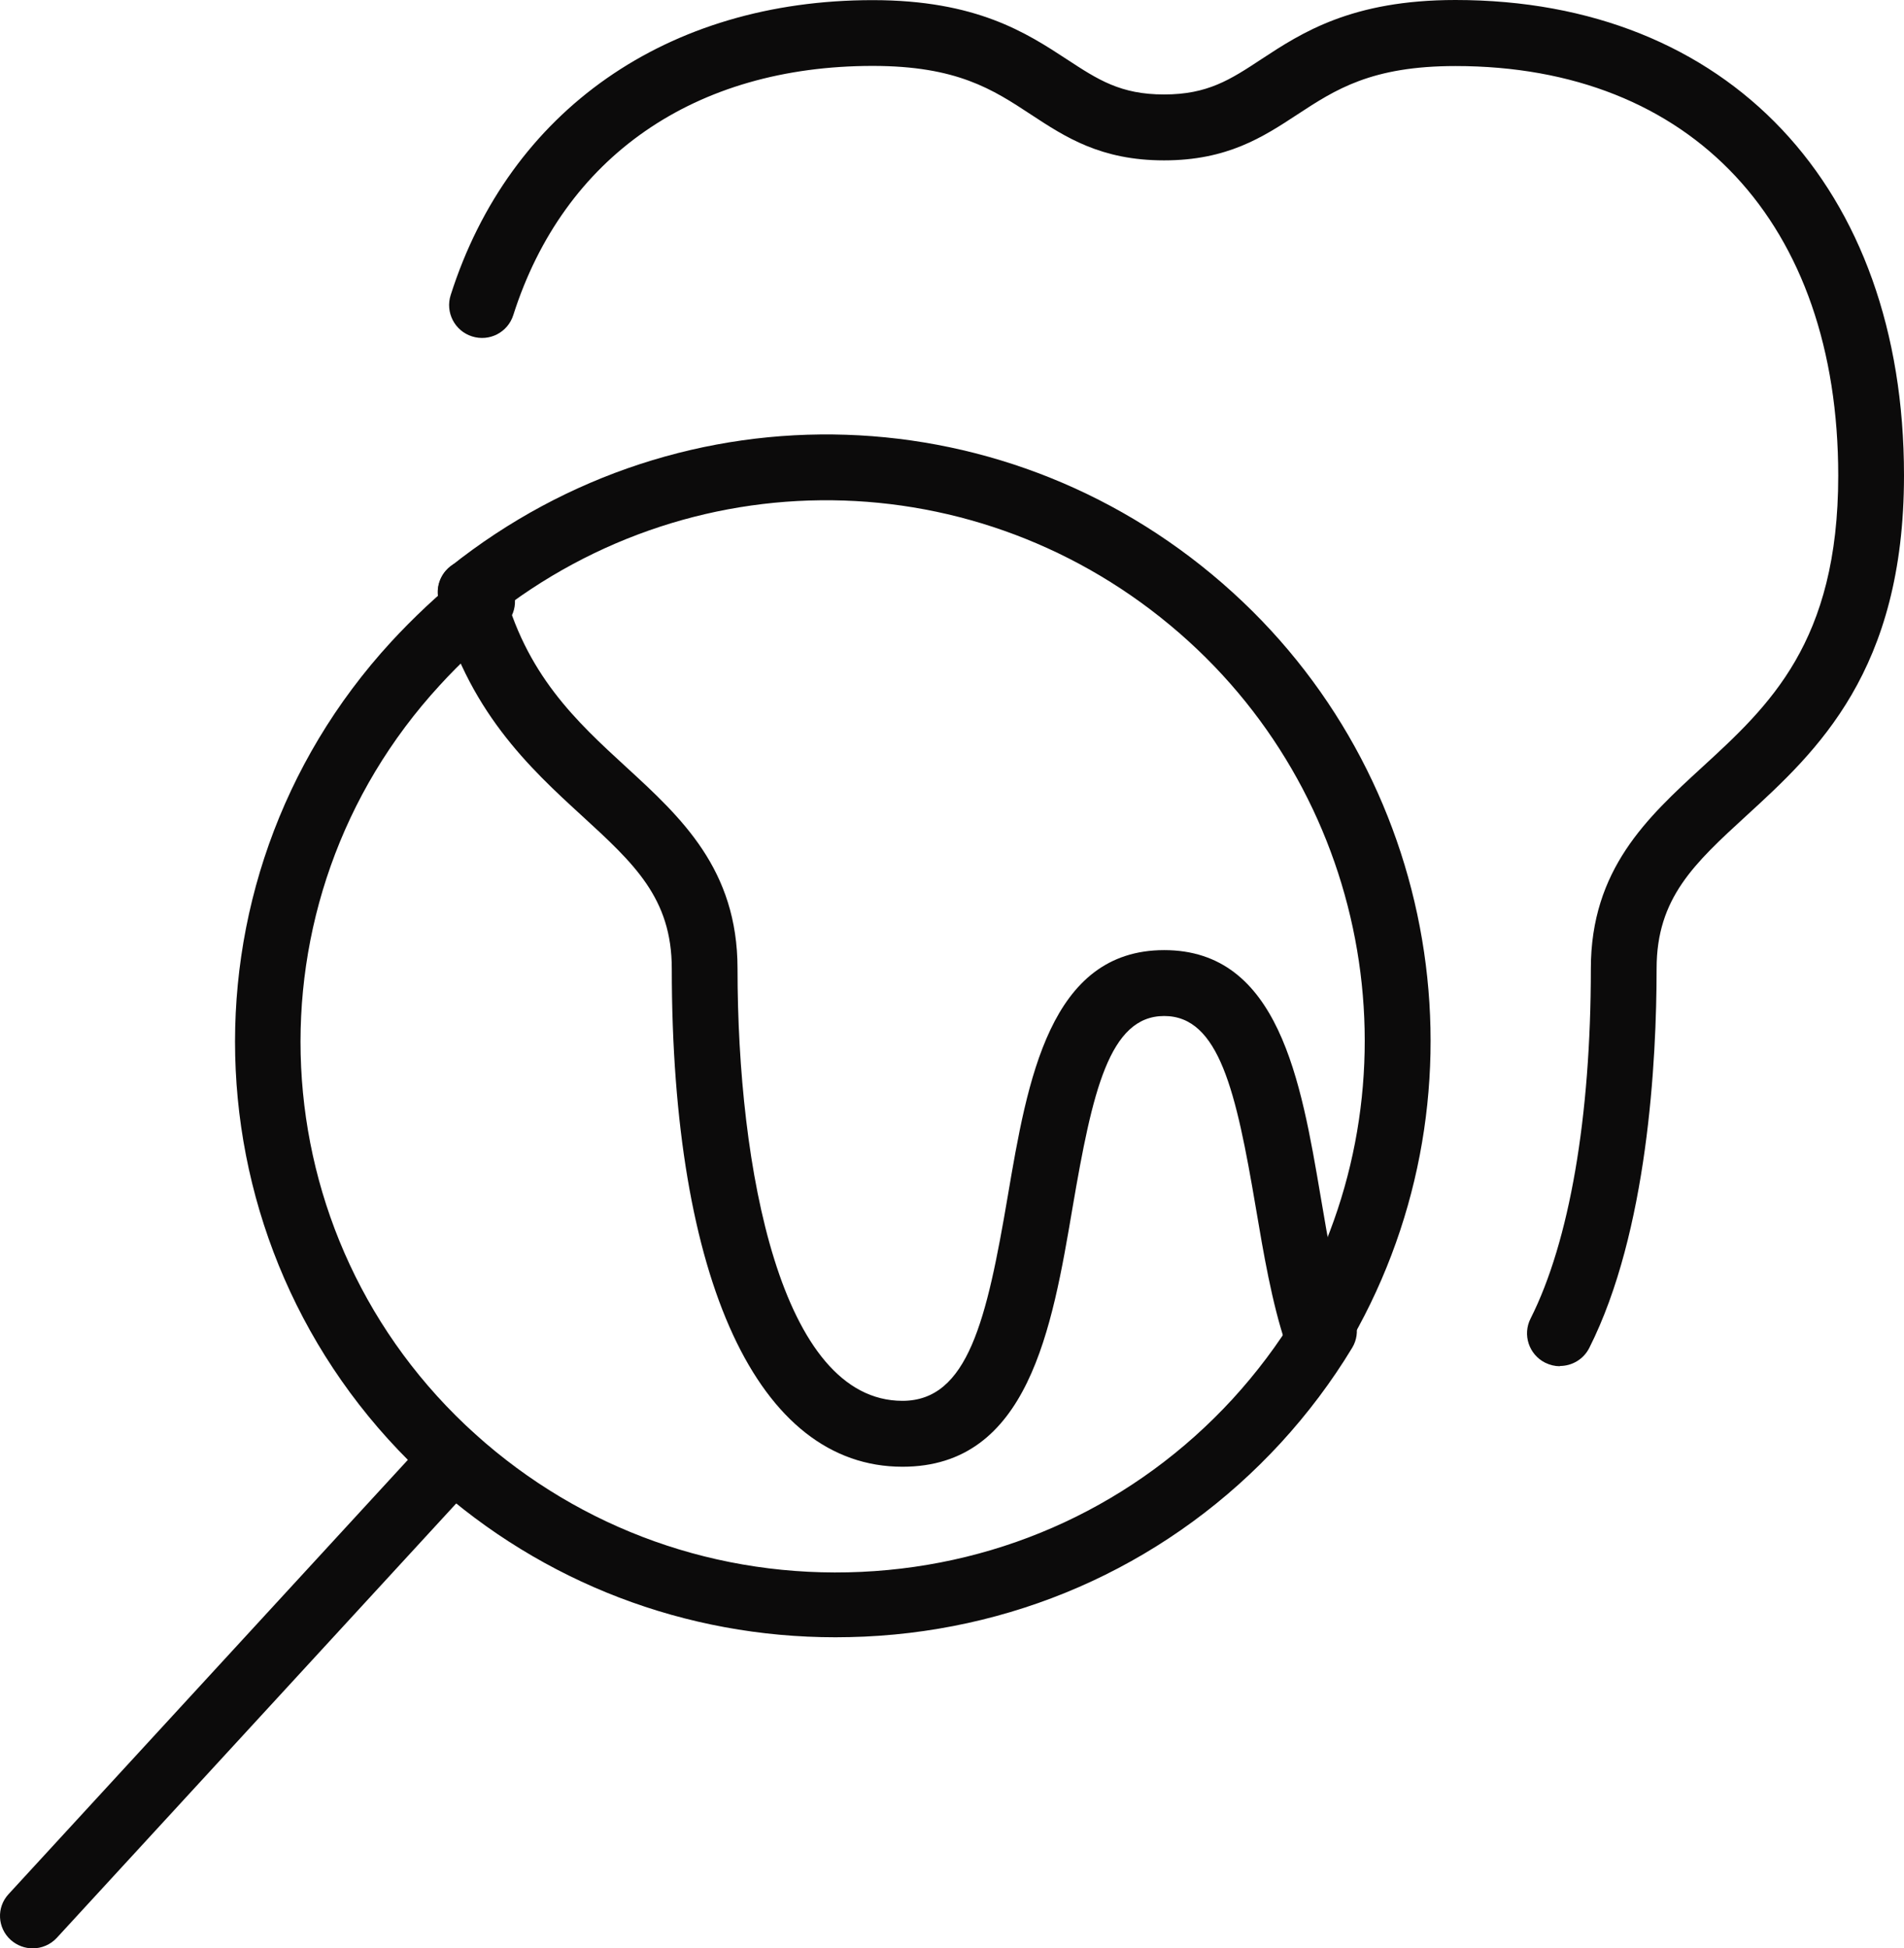
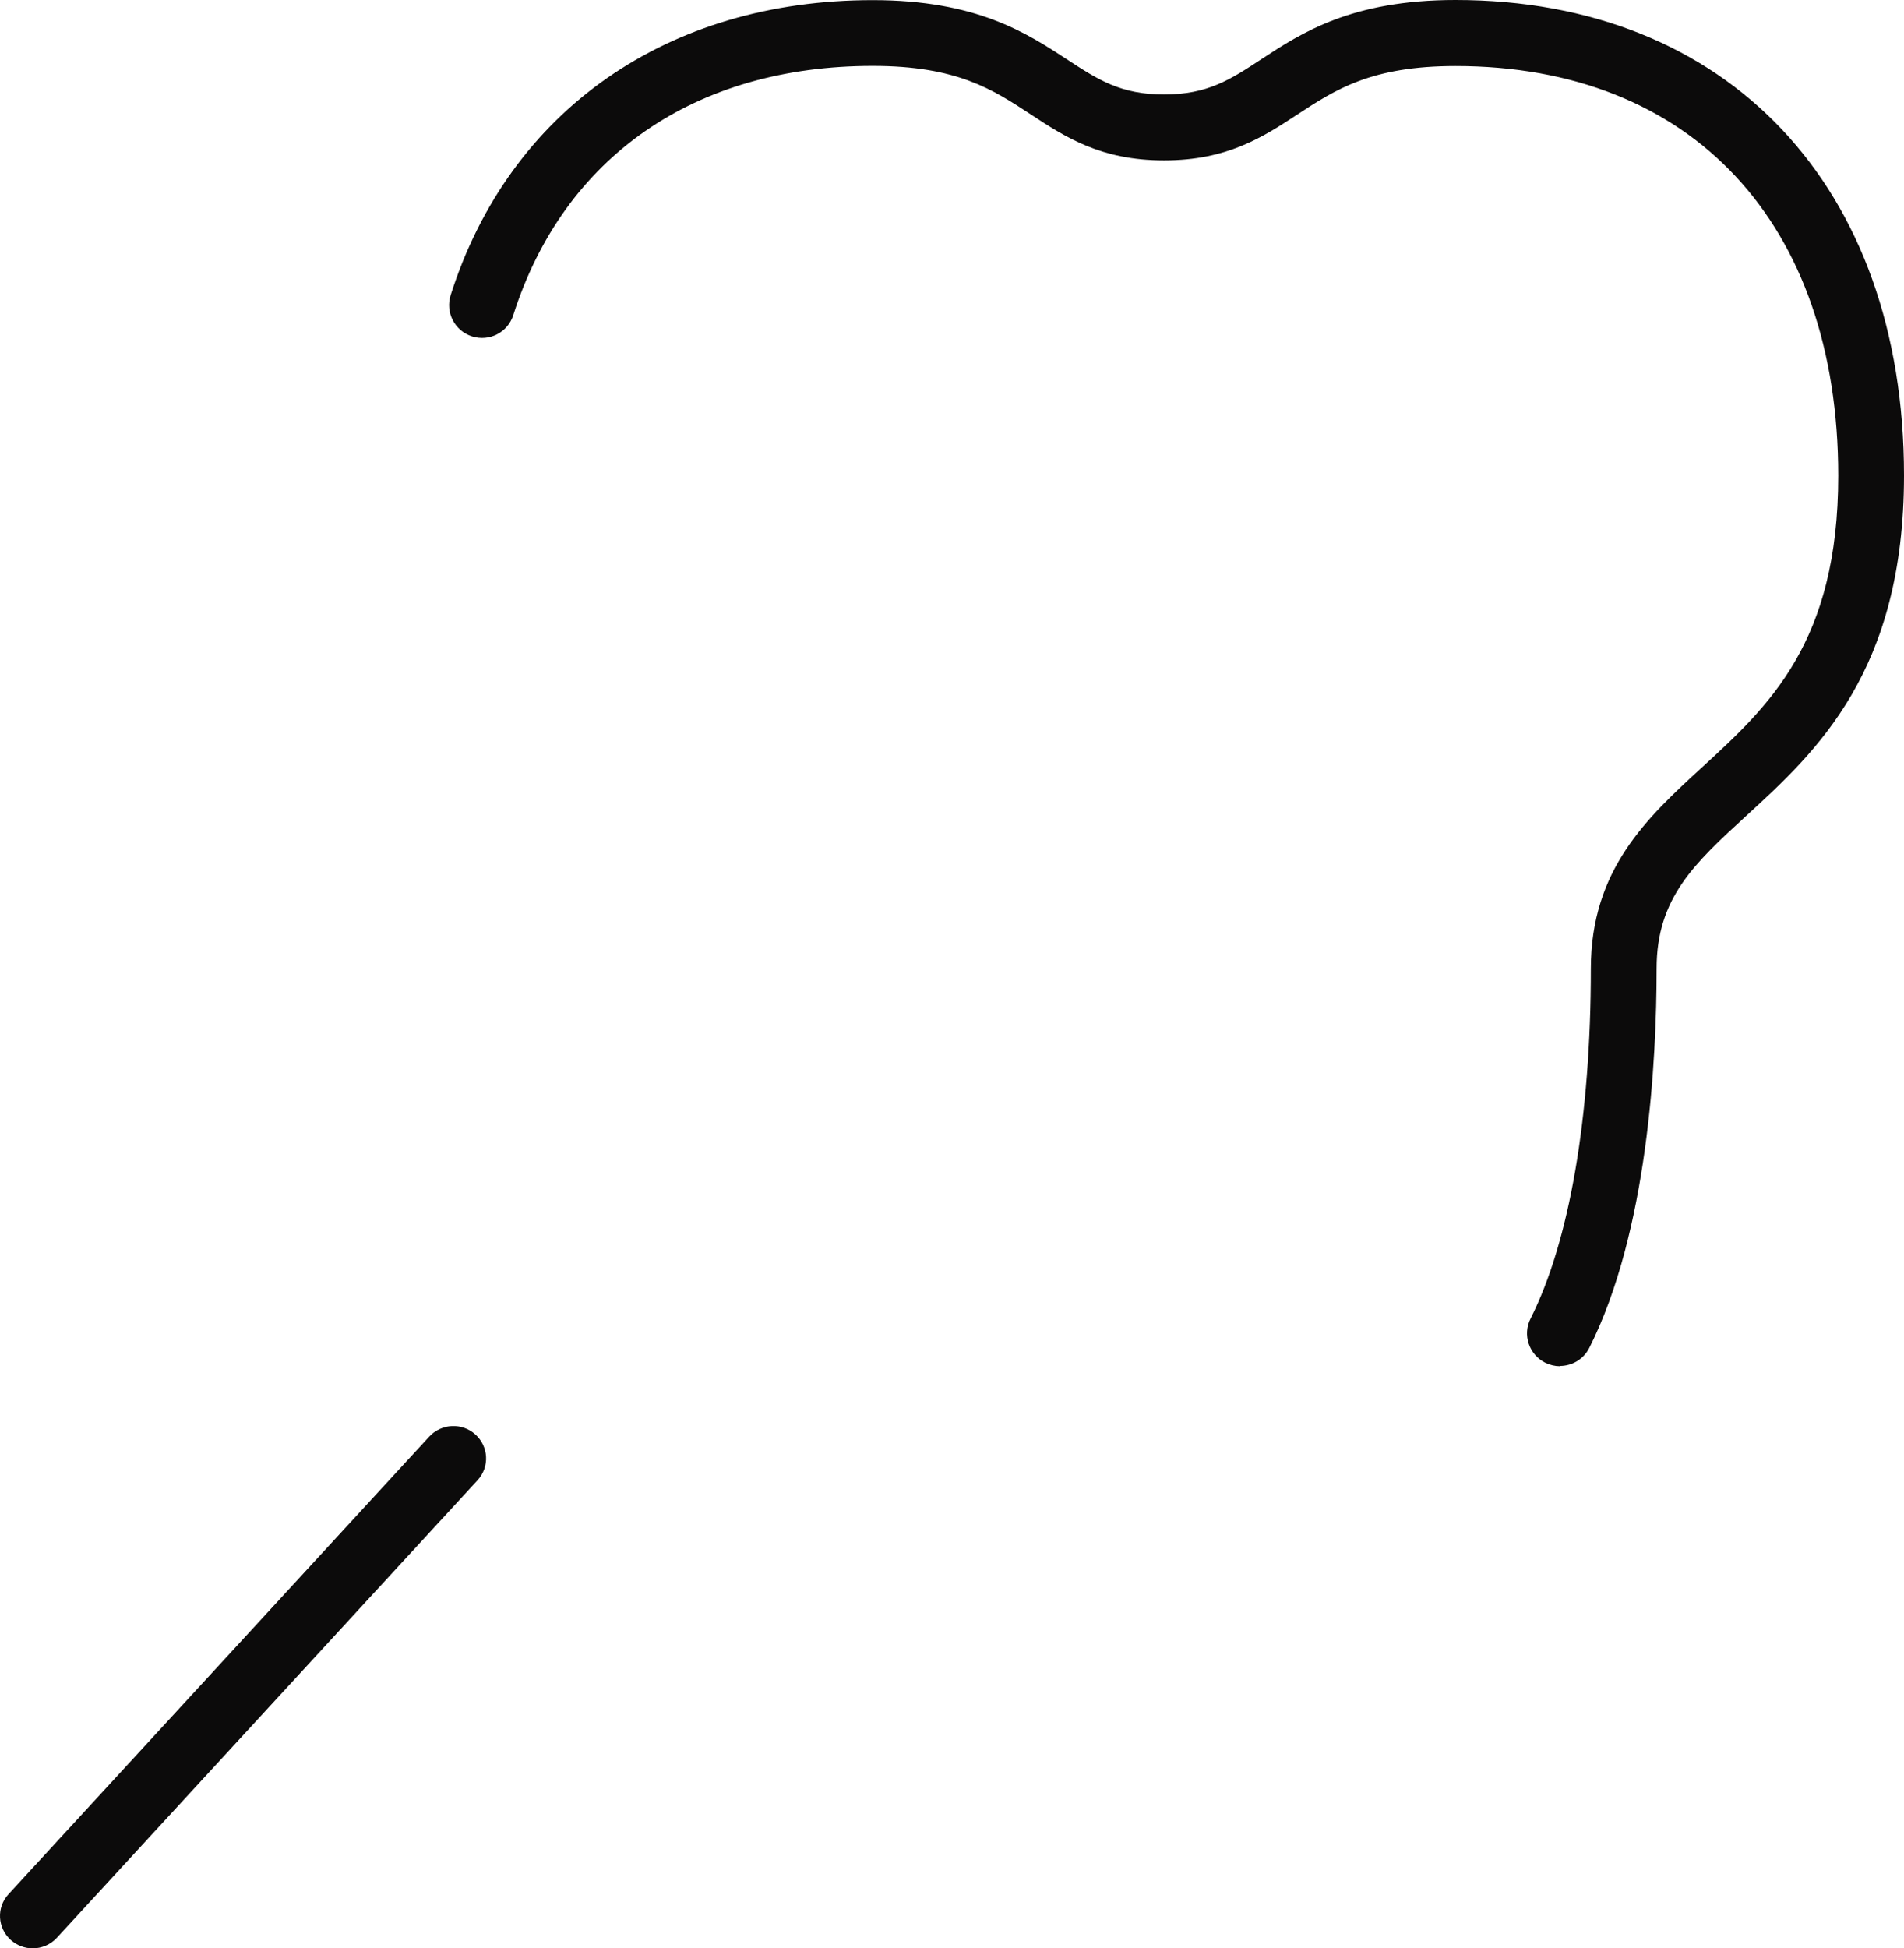
<svg xmlns="http://www.w3.org/2000/svg" width="87px" height="89px" viewBox="0 0 87 89" version="1.1">
  <title>Cut Assets/Homepage/Assets/Services/acaciadental-hp2025-services-icon-dental exams and cleanings</title>
  <g id="Creative-Comps-2025-(Start-Here)" stroke="none" stroke-width="1" fill="none" fill-rule="evenodd">
    <g id="Acacia-Dental-Centre---Creative-Comps---2025-" transform="translate(-192, -2461)" fill="#0C0B0B">
      <g id="Services" transform="translate(0, 2265)">
        <g id="Service-01" transform="translate(142, 156)" fill-rule="nonzero">
          <g id="Cut-Assets/Homepage/Assets/Services/acaciadental-hp2025-services-icon-dental-exams-and-cleanings" transform="translate(50, 40)">
            <g id="Group" transform="translate(20, 0)">
-               <path d="M40.167,62.409 C39.903,62.409 39.638,62.343 39.398,62.192 C38.689,61.766 38.454,60.84 38.881,60.131 C44.885,50.131 42.961,37.163 34.314,29.296 C25.329,21.123 11.922,20.673 2.444,28.233 C1.795,28.749 0.852,28.641 0.335,27.992 C-0.182,27.343 -0.074,26.4 0.575,25.883 C11.219,17.404 26.261,17.902 36.345,27.079 C46.044,35.901 48.202,50.456 41.465,61.682 C41.183,62.15 40.684,62.409 40.173,62.409 L40.167,62.409 Z" id="Path" />
              <path d="M51.279,62.409 C51.05,62.409 50.822,62.355 50.6,62.246 C49.861,61.874 49.56,60.966 49.939,60.227 C51.711,56.712 52.691,51.039 52.691,44.248 C52.691,39.711 55.275,37.343 57.769,35.053 C60.828,32.247 63.995,29.35 63.995,21.73 C63.995,10.186 57.294,3.017 46.507,3.017 C42.661,3.017 41.02,4.092 39.284,5.228 C37.709,6.262 36.08,7.326 33.19,7.326 C30.299,7.326 28.677,6.262 27.102,5.228 C25.365,4.086 23.725,3.011 19.878,3.011 C11.747,3.011 5.762,7.157 3.454,14.393 C3.202,15.186 2.36,15.619 1.567,15.366 C0.774,15.114 0.341,14.267 0.593,13.479 C3.28,5.042 10.491,0.006 19.878,0.006 C24.62,0.006 26.91,1.508 28.749,2.71 C30.173,3.642 31.201,4.315 33.19,4.315 C35.179,4.315 36.213,3.642 37.637,2.704 C39.476,1.496 41.766,0 46.507,0 C58.953,0 67,8.527 67,21.718 C67,30.661 63.01,34.32 59.8,37.259 C57.421,39.44 55.696,41.021 55.696,44.236 C55.696,48.437 55.293,56.273 52.619,61.573 C52.355,62.096 51.826,62.397 51.279,62.397 L51.279,62.409 Z" id="Path" />
-               <path d="M21.237,67 C14.638,67 10.696,58.497 10.696,44.248 C10.696,41.027 8.977,39.452 6.591,37.265 C4.235,35.108 1.303,32.421 0.047,27.421 C-0.158,26.616 0.329,25.799 1.134,25.601 C1.94,25.396 2.757,25.883 2.961,26.688 C4.001,30.811 6.351,32.962 8.622,35.047 C11.116,37.337 13.7,39.705 13.7,44.242 C13.7,53.352 15.672,63.989 21.237,63.989 C24.235,63.989 25.089,60.281 26.05,54.626 C26.946,49.362 27.961,43.401 33.196,43.401 C38.43,43.401 39.446,49.368 40.341,54.638 C40.684,56.664 41.038,58.755 41.597,60.438 C41.856,61.225 41.429,62.078 40.642,62.337 C39.854,62.595 39.007,62.168 38.743,61.381 C38.112,59.482 37.739,57.277 37.378,55.143 C36.483,49.867 35.708,46.411 33.196,46.411 C30.684,46.411 29.915,49.867 29.013,55.137 C28.07,60.696 26.994,67 21.237,67 L21.237,67 Z" id="Path" />
            </g>
            <g id="Group" transform="translate(0, 26)">
-               <path d="M38.176,48.79 C31.324,48.79 24.813,46.305 19.713,41.709 C8.508,31.622 7.683,14.395 17.877,3.314 C18.762,2.35 20.167,0.989 21.166,0.279 C21.835,-0.2 22.768,-0.046 23.252,0.616 C23.731,1.279 23.581,2.202 22.912,2.681 C22.23,3.166 21.016,4.29 20.095,5.302 C11.007,15.181 11.743,30.533 21.728,39.52 C26.565,43.874 32.825,46.104 39.36,45.802 C45.895,45.501 51.916,42.696 56.317,37.91 C57.411,36.715 58.392,35.414 59.223,34.041 C59.647,33.343 60.568,33.113 61.274,33.533 C61.979,33.953 62.212,34.858 61.788,35.562 C60.855,37.106 59.755,38.567 58.529,39.904 C53.59,45.276 46.834,48.423 39.498,48.76 C39.055,48.778 38.613,48.79 38.176,48.79 L38.176,48.79 Z" id="Path" />
              <path d="M1.494,63 C1.136,63 0.777,62.87 0.49,62.615 C-0.12,62.065 -0.168,61.131 0.388,60.527 L19.611,39.626 C20.167,39.023 21.112,38.975 21.722,39.526 C22.332,40.076 22.379,41.01 21.823,41.614 L2.6,62.515 C2.307,62.834 1.901,63 1.494,63 L1.494,63 Z" id="Path" />
            </g>
          </g>
        </g>
      </g>
    </g>
  </g>
</svg>